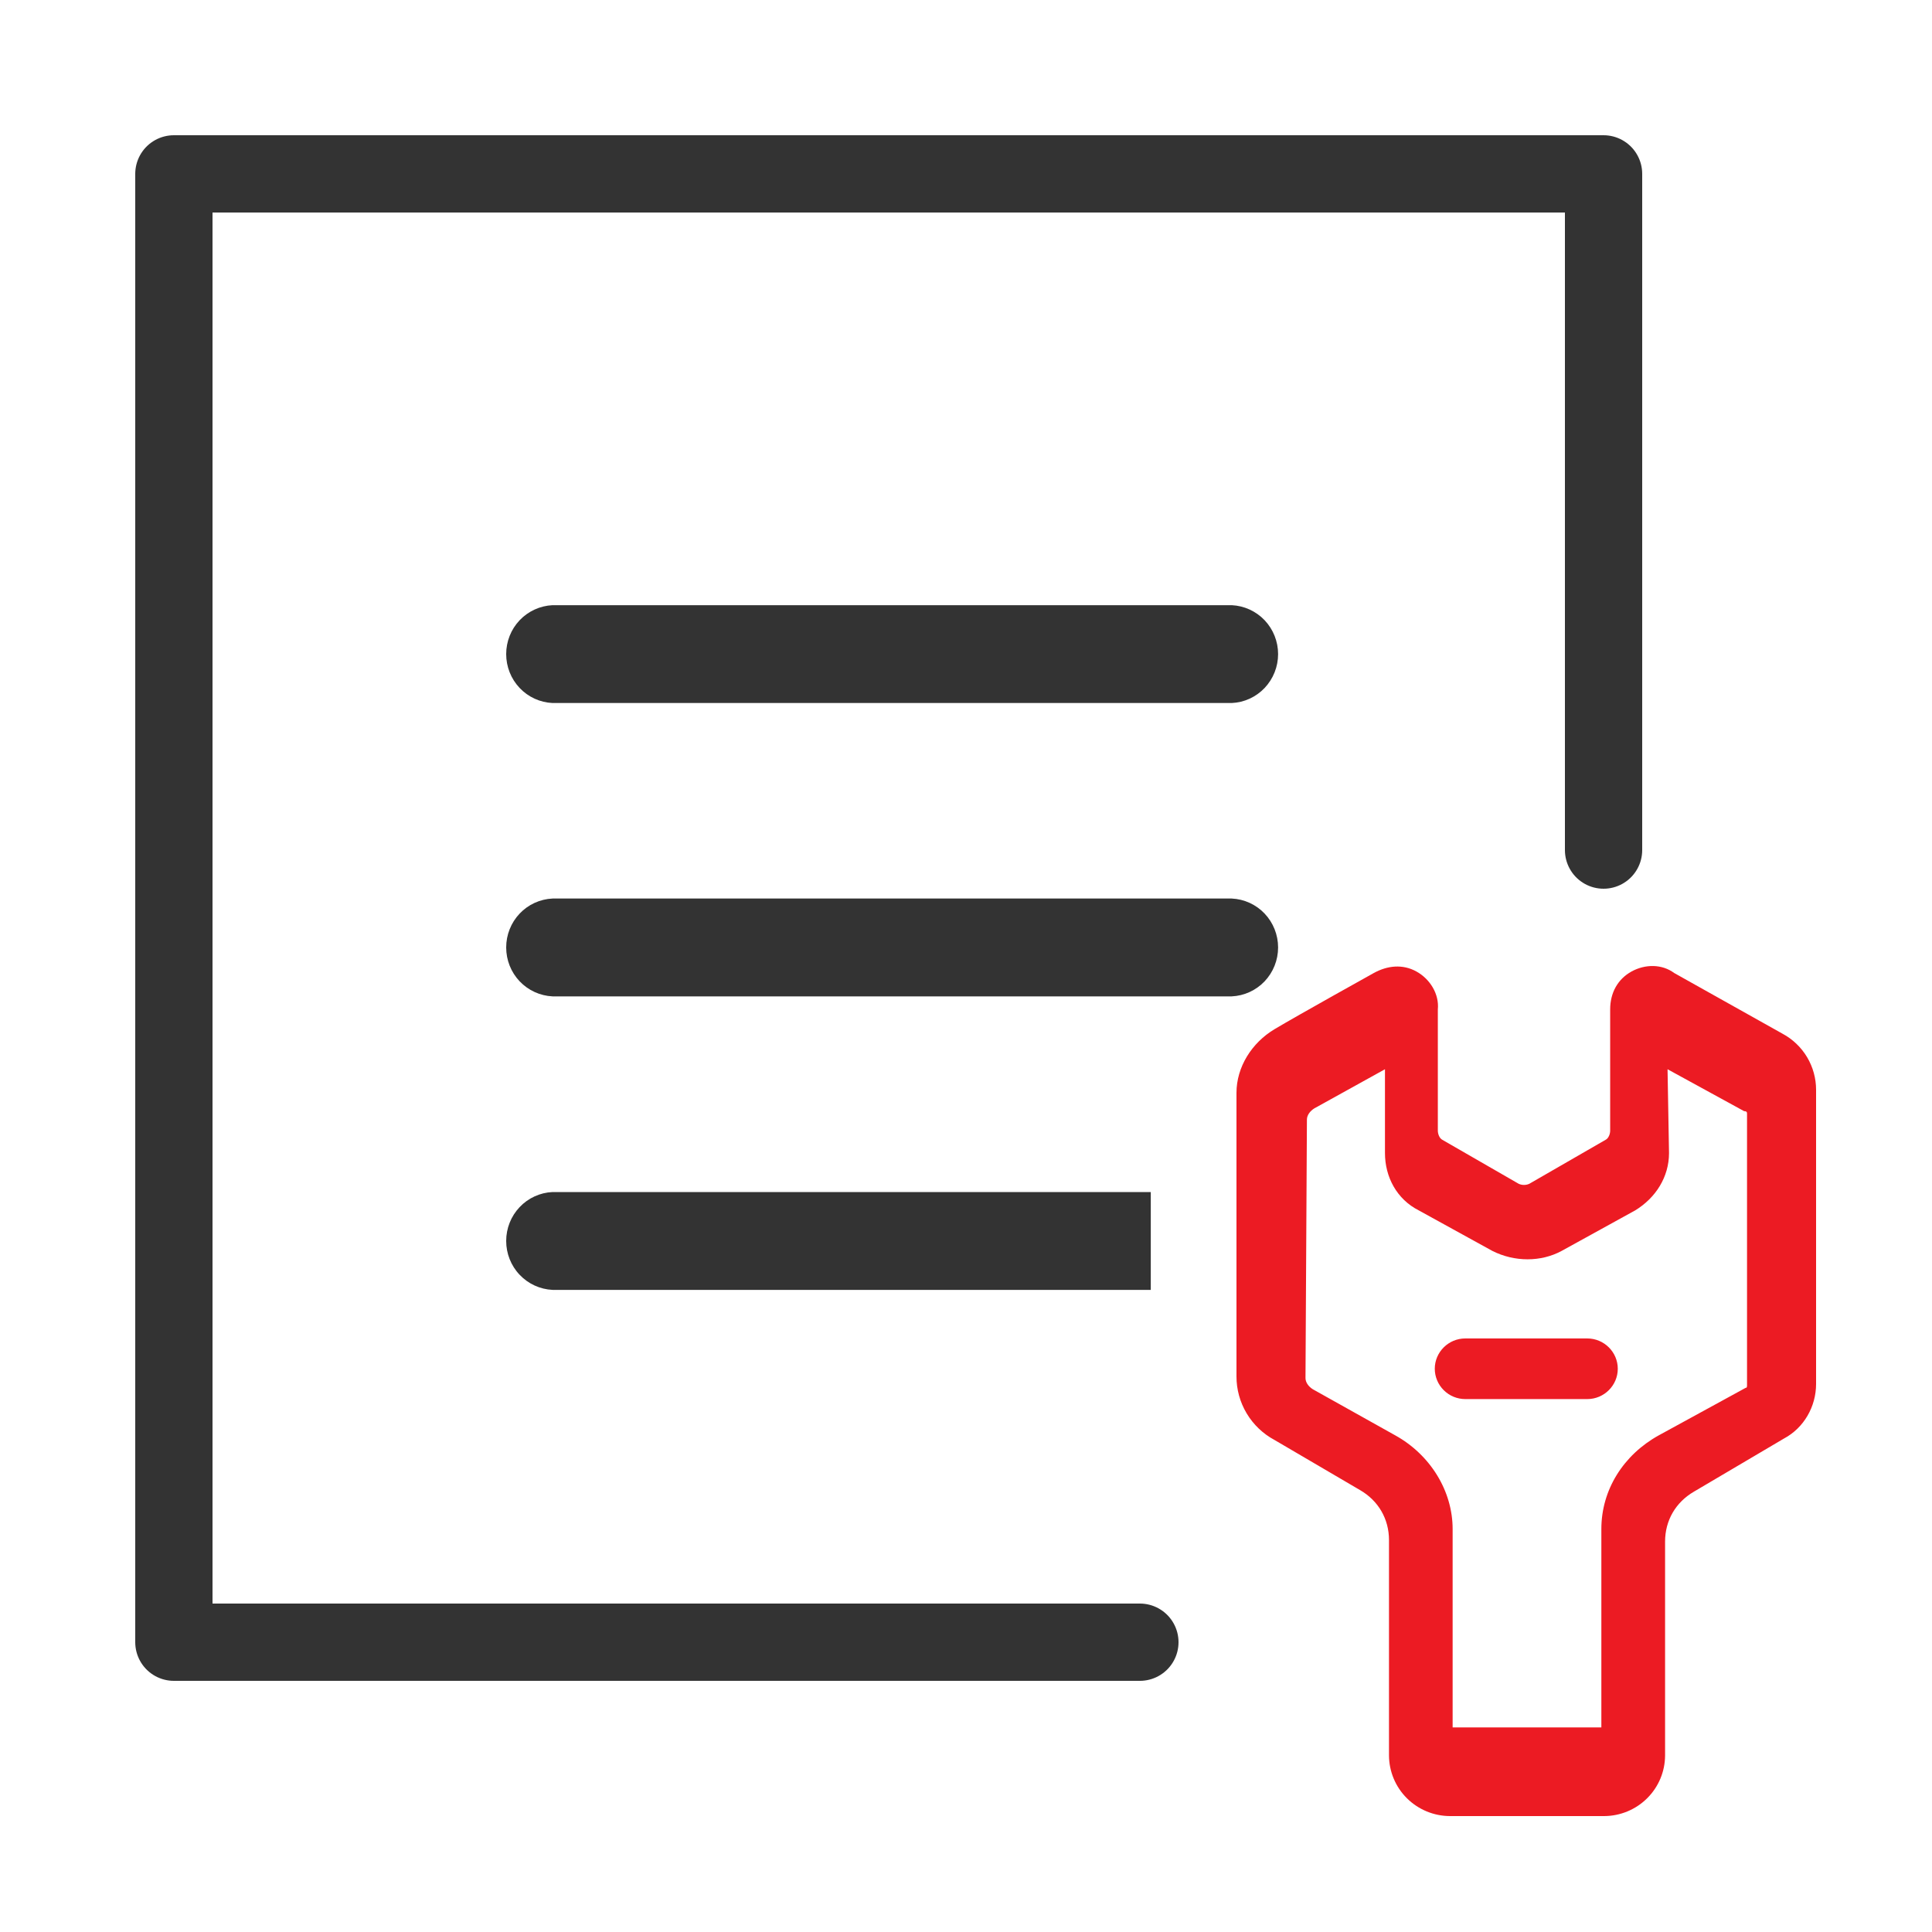
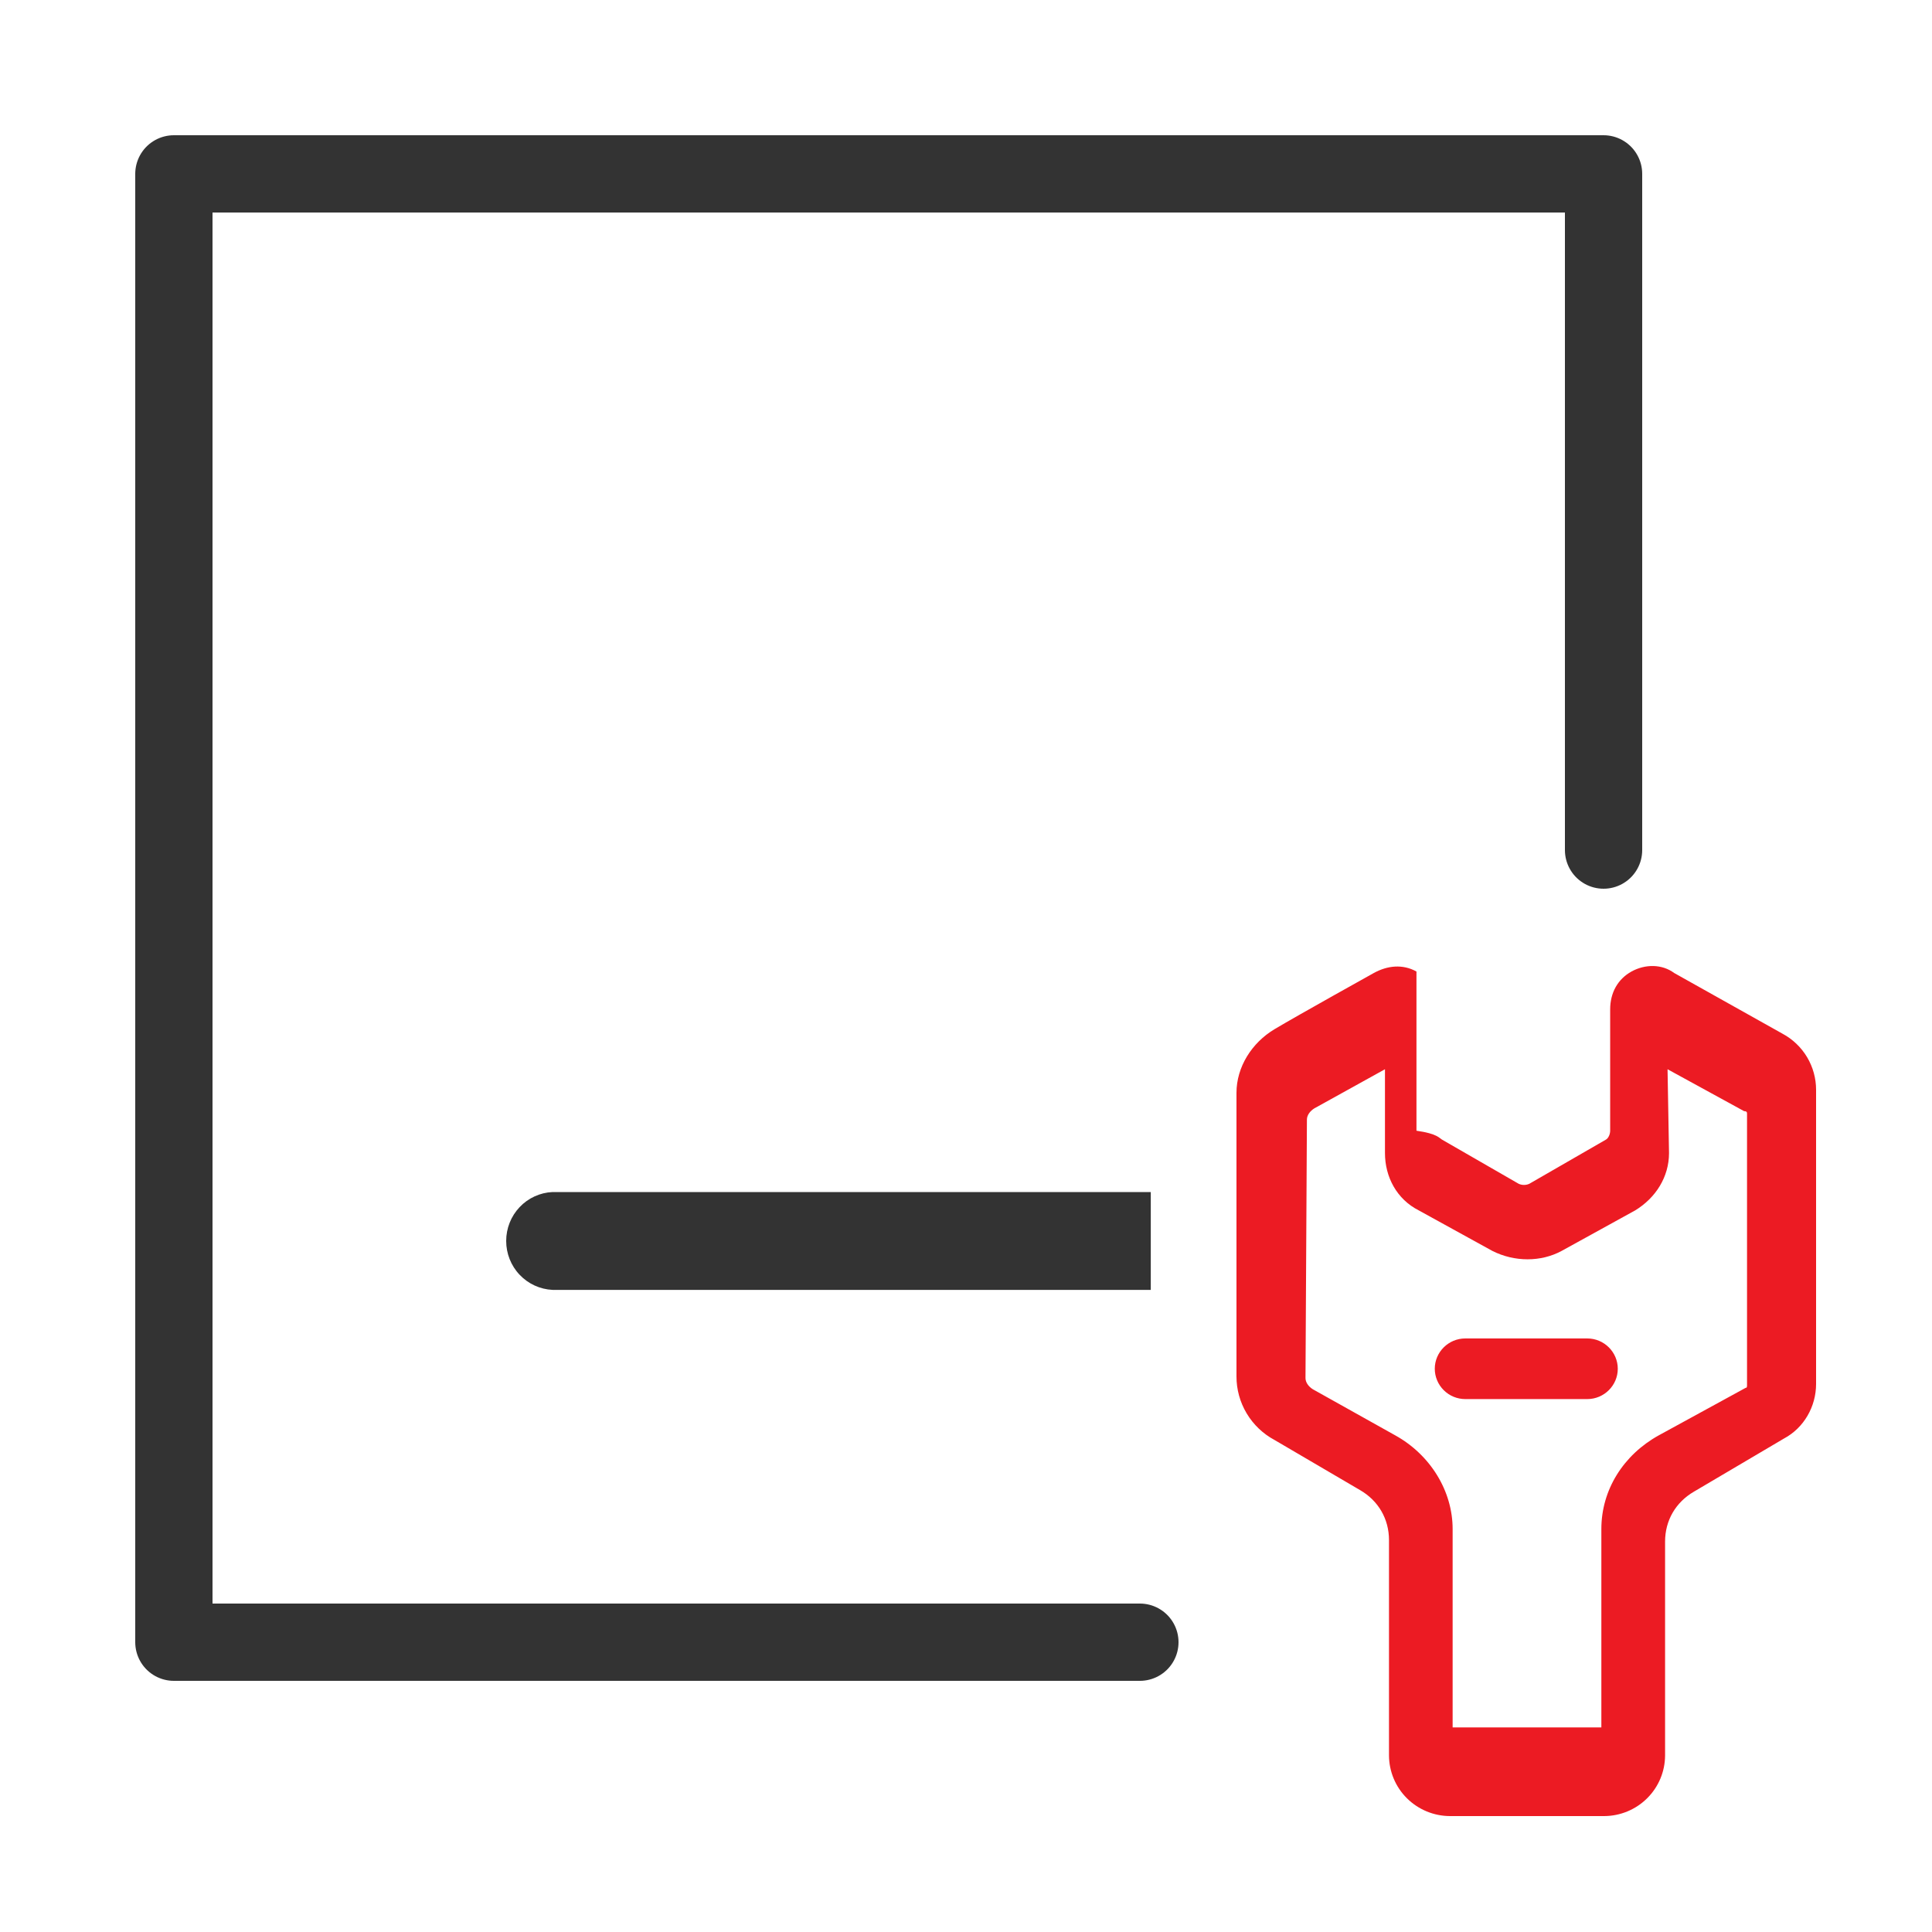
<svg xmlns="http://www.w3.org/2000/svg" width="50" height="50" viewBox="0 0 50 50" fill="none">
-   <path d="M46.131 26.752C46.394 26.893 46.614 27.103 46.767 27.359C46.919 27.614 47 27.906 47 28.203V35.816C47 36.404 46.684 36.954 46.171 37.228L43.842 38.602C43.368 38.877 43.092 39.347 43.092 39.897V45.43C43.091 45.846 42.925 46.244 42.629 46.538C42.333 46.833 41.932 46.999 41.513 47H37.526C37.108 46.999 36.707 46.833 36.411 46.539C36.115 46.245 35.949 45.846 35.947 45.43V39.858C35.947 39.309 35.671 38.837 35.197 38.563L32.987 37.268C32.688 37.108 32.438 36.87 32.264 36.579C32.09 36.289 31.999 35.957 32 35.62V28.282C32 27.615 32.395 26.987 32.987 26.634C33.579 26.28 35.553 25.182 35.553 25.182C35.908 24.986 36.303 24.946 36.658 25.143C37.013 25.339 37.25 25.731 37.211 26.124V29.263C37.211 29.341 37.25 29.459 37.329 29.499L39.303 30.636C39.346 30.656 39.393 30.666 39.441 30.666C39.488 30.666 39.535 30.656 39.579 30.636L41.553 29.498C41.632 29.459 41.671 29.341 41.671 29.263V26.123C41.671 25.692 41.868 25.339 42.224 25.142C42.579 24.947 43.013 24.947 43.329 25.182L46.131 26.752ZM43.194 29.842C43.194 30.457 42.852 31 42.318 31.325L40.414 32.374C39.881 32.663 39.195 32.663 38.623 32.374L36.718 31.325C36.147 31.036 35.843 30.457 35.843 29.842V27.672L34.014 28.685C33.899 28.757 33.823 28.866 33.823 28.975L33.786 35.664C33.786 35.773 33.861 35.882 33.976 35.954L36.109 37.147C37.023 37.653 37.594 38.594 37.594 39.57V44.705H41.443V39.57C41.443 38.557 42.014 37.653 42.928 37.147L45.176 35.918C45.213 35.918 45.213 35.882 45.213 35.845V28.83C45.213 28.794 45.213 28.757 45.138 28.757L43.156 27.672L43.194 29.842ZM37.921 36.208C37.712 36.208 37.511 36.125 37.364 35.978C37.216 35.831 37.132 35.631 37.132 35.423C37.132 34.992 37.487 34.639 37.921 34.639H41.079C41.513 34.639 41.868 34.992 41.868 35.423C41.868 35.856 41.513 36.208 41.079 36.208H37.921Z" fill="#EC1B23" />
+   <path d="M46.131 26.752C46.394 26.893 46.614 27.103 46.767 27.359C46.919 27.614 47 27.906 47 28.203V35.816C47 36.404 46.684 36.954 46.171 37.228L43.842 38.602C43.368 38.877 43.092 39.347 43.092 39.897V45.43C43.091 45.846 42.925 46.244 42.629 46.538C42.333 46.833 41.932 46.999 41.513 47H37.526C37.108 46.999 36.707 46.833 36.411 46.539C36.115 46.245 35.949 45.846 35.947 45.43V39.858C35.947 39.309 35.671 38.837 35.197 38.563L32.987 37.268C32.688 37.108 32.438 36.87 32.264 36.579C32.09 36.289 31.999 35.957 32 35.62V28.282C32 27.615 32.395 26.987 32.987 26.634C33.579 26.28 35.553 25.182 35.553 25.182C35.908 24.986 36.303 24.946 36.658 25.143V29.263C37.211 29.341 37.25 29.459 37.329 29.499L39.303 30.636C39.346 30.656 39.393 30.666 39.441 30.666C39.488 30.666 39.535 30.656 39.579 30.636L41.553 29.498C41.632 29.459 41.671 29.341 41.671 29.263V26.123C41.671 25.692 41.868 25.339 42.224 25.142C42.579 24.947 43.013 24.947 43.329 25.182L46.131 26.752ZM43.194 29.842C43.194 30.457 42.852 31 42.318 31.325L40.414 32.374C39.881 32.663 39.195 32.663 38.623 32.374L36.718 31.325C36.147 31.036 35.843 30.457 35.843 29.842V27.672L34.014 28.685C33.899 28.757 33.823 28.866 33.823 28.975L33.786 35.664C33.786 35.773 33.861 35.882 33.976 35.954L36.109 37.147C37.023 37.653 37.594 38.594 37.594 39.57V44.705H41.443V39.57C41.443 38.557 42.014 37.653 42.928 37.147L45.176 35.918C45.213 35.918 45.213 35.882 45.213 35.845V28.83C45.213 28.794 45.213 28.757 45.138 28.757L43.156 27.672L43.194 29.842ZM37.921 36.208C37.712 36.208 37.511 36.125 37.364 35.978C37.216 35.831 37.132 35.631 37.132 35.423C37.132 34.992 37.487 34.639 37.921 34.639H41.079C41.513 34.639 41.868 34.992 41.868 35.423C41.868 35.856 41.513 36.208 41.079 36.208H37.921Z" fill="#EC1B23" />
  <path d="M29.5 42.5H4.5V4.5H41.5V22" stroke="#333333" stroke-width="2" stroke-linecap="round" stroke-linejoin="round" />
-   <path d="M32.729 23.644C32.505 23.408 32.2 23.269 31.877 23.254H14.3C13.977 23.269 13.671 23.408 13.448 23.644C13.224 23.88 13.1 24.194 13.1 24.52C13.1 24.846 13.224 25.16 13.448 25.396C13.671 25.631 13.977 25.771 14.3 25.786H31.877C32.2 25.771 32.505 25.631 32.729 25.396C32.952 25.16 33.077 24.846 33.077 24.52C33.077 24.194 32.952 23.88 32.729 23.644Z" fill="#333333" />
  <path d="M29.782 33.382V30.85L14.3 30.85C13.977 30.864 13.671 31.004 13.448 31.24C13.224 31.476 13.1 31.789 13.1 32.116C13.1 32.442 13.224 32.756 13.448 32.991C13.671 33.227 13.977 33.367 14.3 33.382H29.782Z" fill="#333333" />
-   <path d="M32.729 16.052C32.505 15.817 32.2 15.677 31.877 15.662H14.3C13.977 15.677 13.671 15.817 13.448 16.052C13.224 16.288 13.1 16.602 13.1 16.928C13.1 17.254 13.224 17.568 13.448 17.804C13.671 18.04 13.977 18.18 14.3 18.194H31.877C32.2 18.18 32.505 18.04 32.729 17.804C32.952 17.568 33.077 17.254 33.077 16.928C33.077 16.602 32.952 16.288 32.729 16.052Z" fill="#333333" />
</svg>